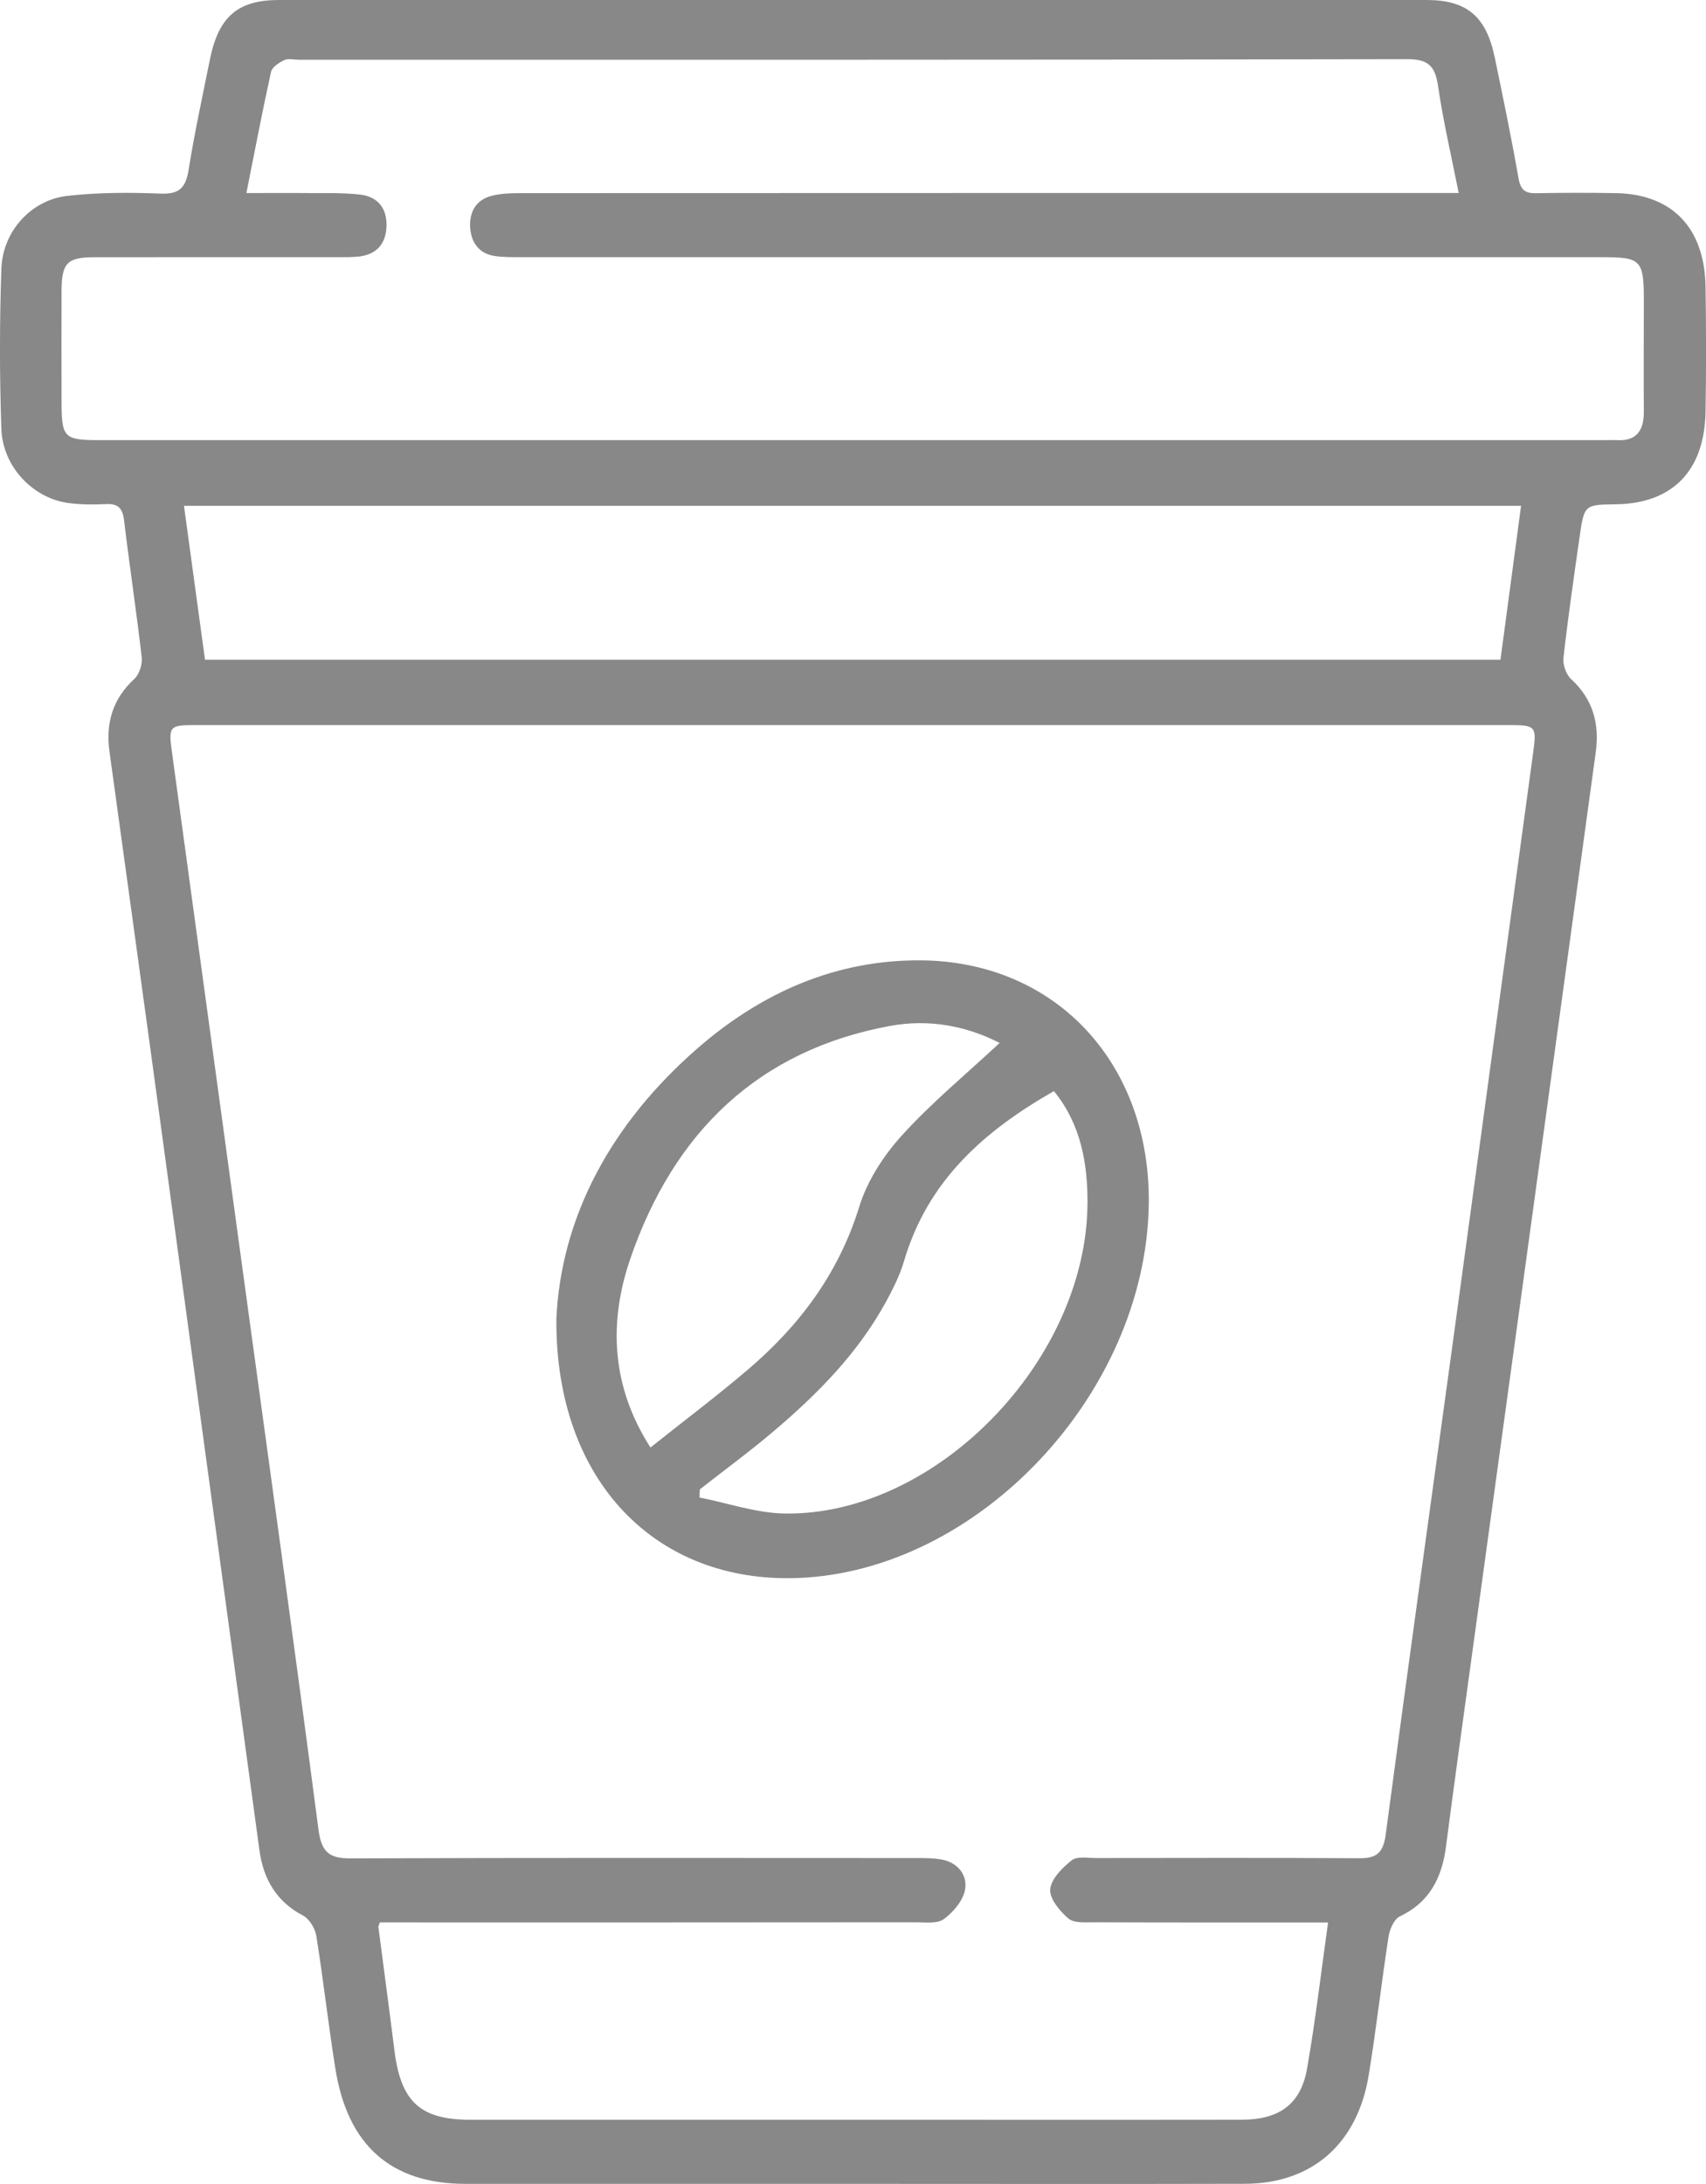
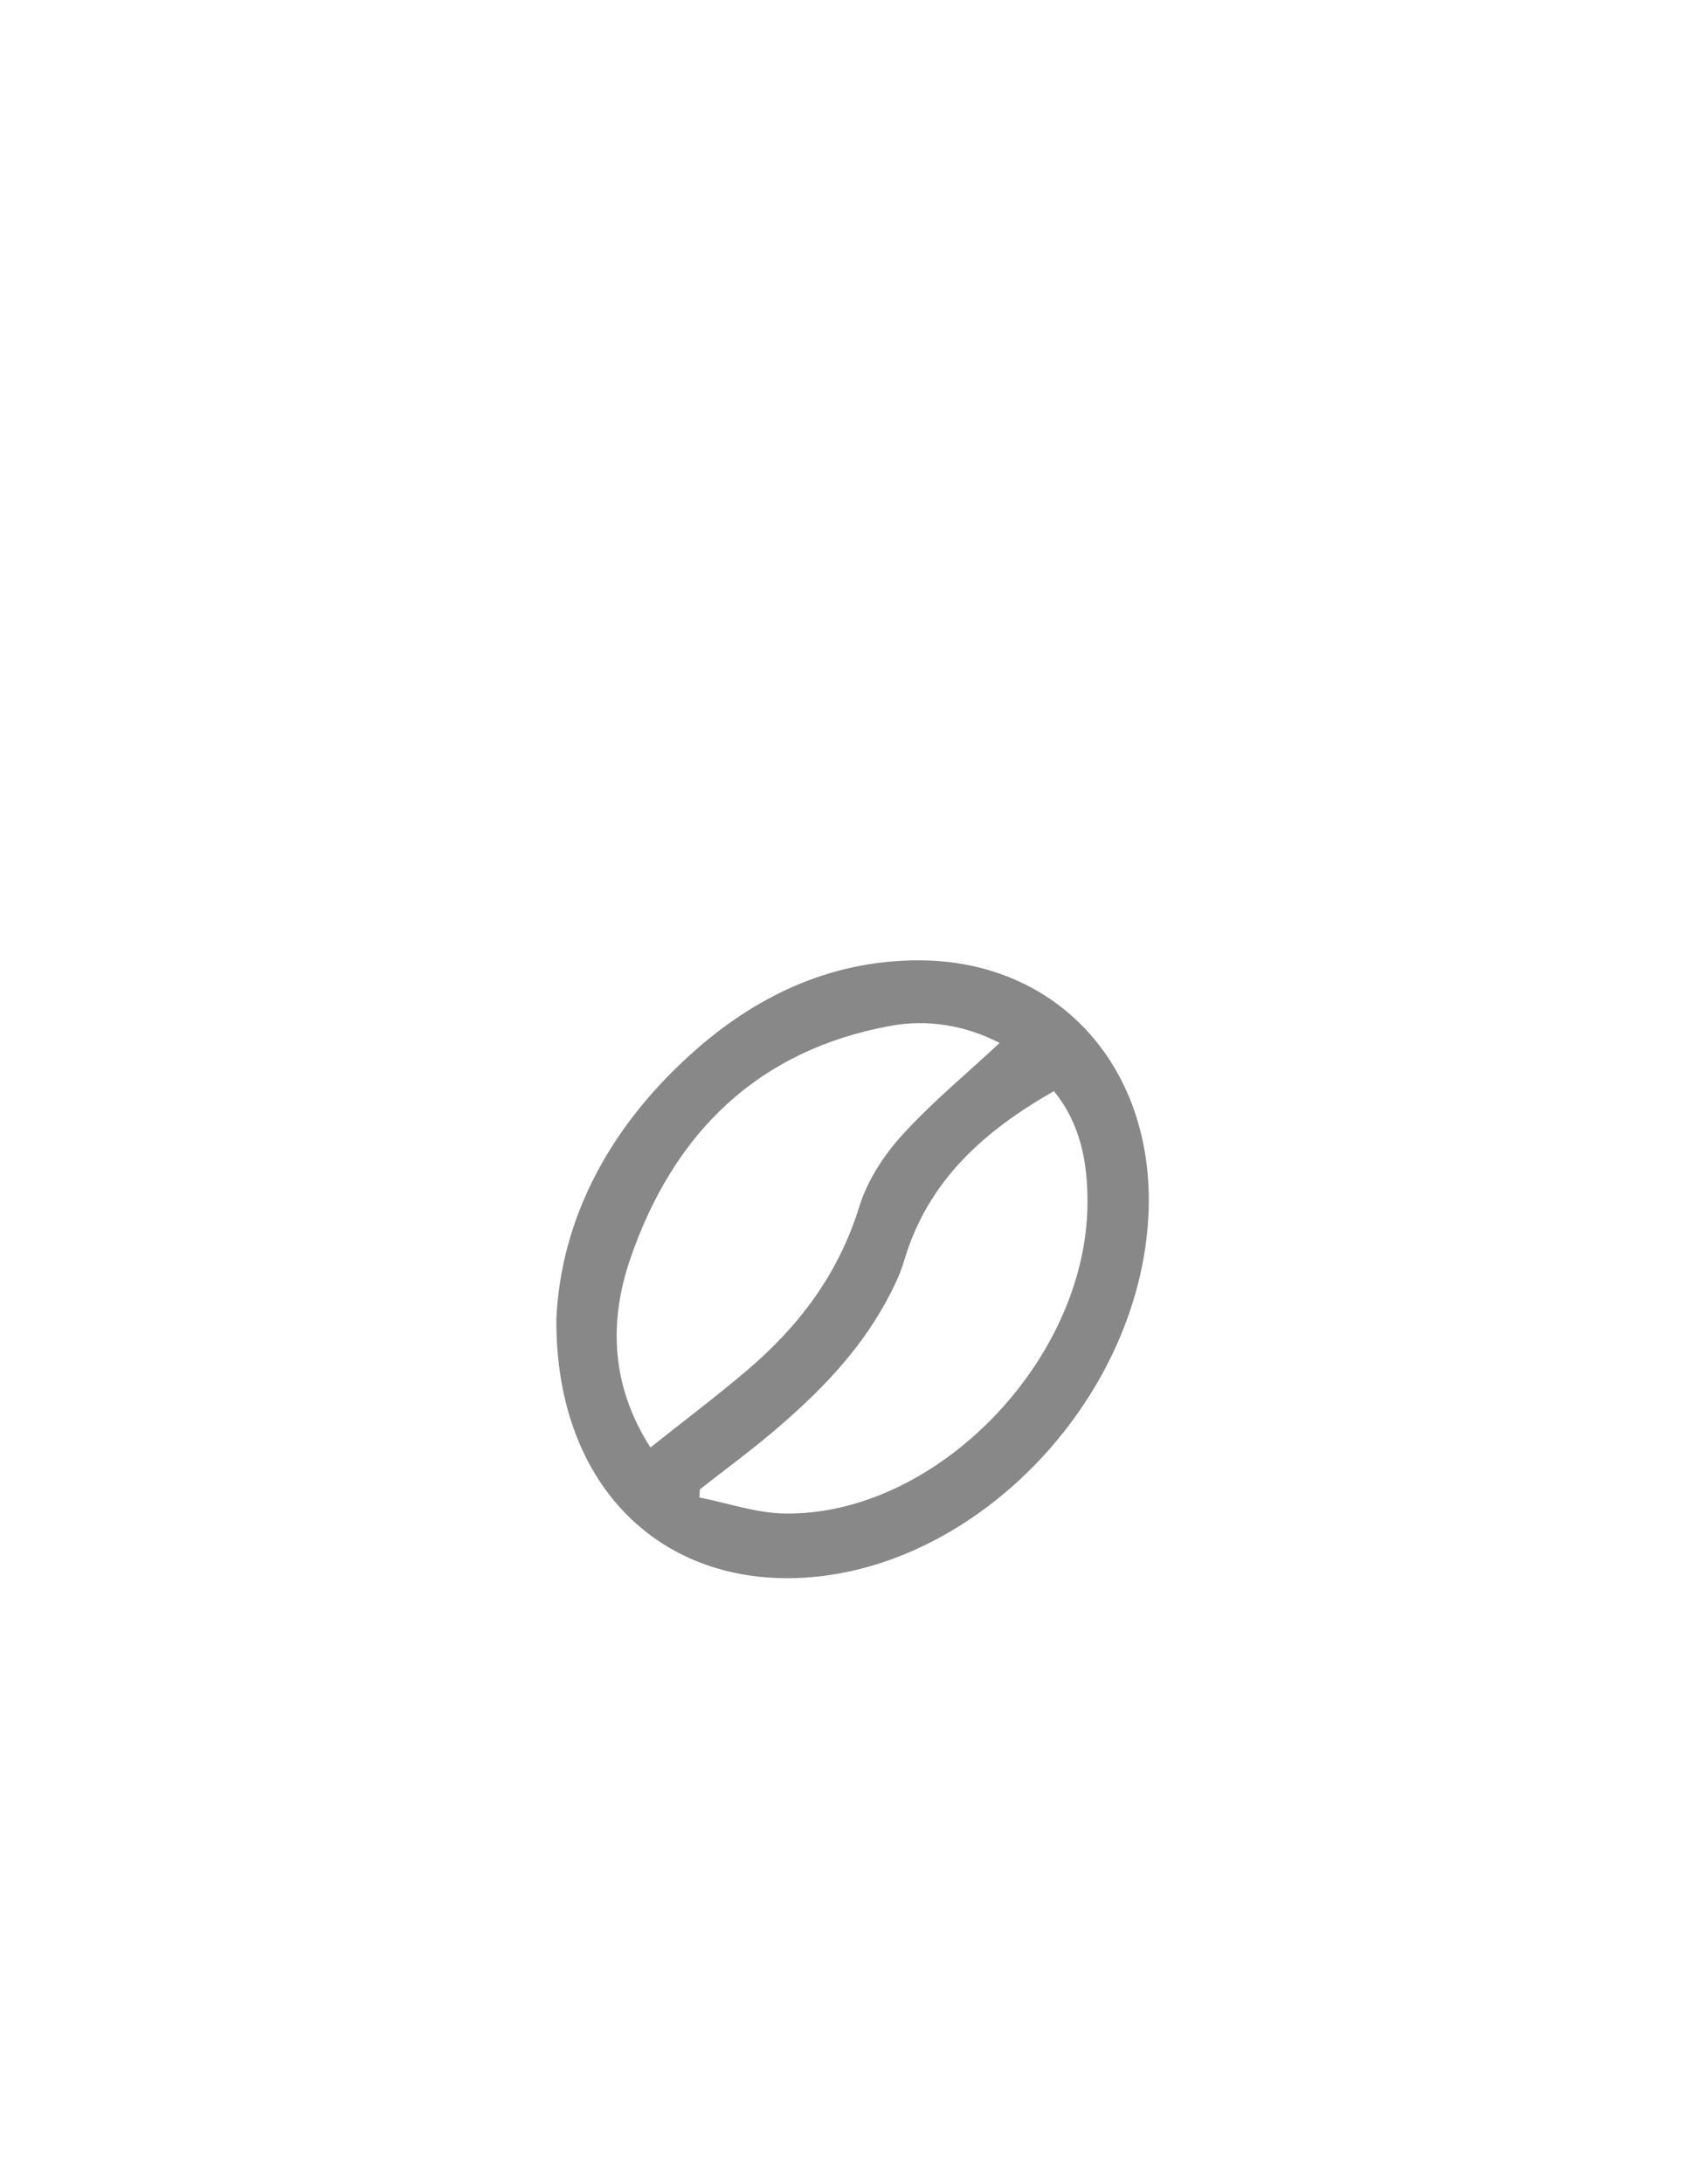
<svg xmlns="http://www.w3.org/2000/svg" width="25" height="32" viewBox="0 0 25 32" fill="none">
  <g clip-path="url(#clip0_1_1127)">
-     <path d="M12.49 31.998C10.601 31.998 8.713 31.999 6.824 31.998C5.732 31.998 5.093 31.437 4.914 30.306C4.811 29.66 4.738 29.008 4.635 28.362C4.617 28.253 4.532 28.115 4.441 28.067C4.056 27.866 3.86 27.538 3.802 27.111C3.276 23.258 2.754 19.405 2.229 15.552C2.022 14.038 1.812 12.524 1.604 11.01C1.546 10.588 1.656 10.234 1.971 9.945C2.041 9.88 2.088 9.733 2.077 9.634C2 8.962 1.898 8.294 1.818 7.623C1.796 7.434 1.719 7.377 1.547 7.386C1.368 7.395 1.186 7.394 1.009 7.371C0.487 7.305 0.038 6.84 0.02 6.282C-0.007 5.503 -0.007 4.72 0.02 3.94C0.038 3.391 0.454 2.931 0.985 2.87C1.44 2.819 1.903 2.819 2.361 2.837C2.626 2.846 2.722 2.753 2.764 2.488C2.851 1.945 2.968 1.407 3.077 0.867C3.204 0.242 3.487 0 4.089 0C9.694 0 15.3 0 20.905 0C21.492 0 21.779 0.237 21.904 0.841C22.027 1.431 22.149 2.021 22.253 2.614C22.284 2.789 22.356 2.834 22.511 2.831C22.901 2.824 23.29 2.823 23.68 2.83C24.502 2.844 24.978 3.337 24.993 4.195C25.003 4.809 25.004 5.424 24.993 6.038C24.977 6.902 24.505 7.379 23.676 7.389C23.218 7.395 23.215 7.394 23.146 7.878C23.062 8.465 22.977 9.052 22.911 9.64C22.9 9.74 22.951 9.884 23.022 9.949C23.34 10.24 23.442 10.599 23.385 11.017C22.776 15.467 22.165 19.917 21.554 24.367C21.431 25.263 21.306 26.158 21.19 27.055C21.13 27.521 20.942 27.877 20.512 28.08C20.431 28.118 20.366 28.264 20.349 28.37C20.244 29.047 20.168 29.731 20.057 30.407C19.892 31.414 19.224 31.994 18.244 31.997C16.326 32.002 14.407 31.998 12.489 31.998H12.49ZM19.462 28.168C19.305 28.168 19.197 28.168 19.089 28.168C18.07 28.168 17.051 28.169 16.032 28.165C15.903 28.165 15.74 28.181 15.655 28.109C15.531 28.003 15.378 27.818 15.39 27.682C15.404 27.528 15.569 27.365 15.705 27.257C15.785 27.195 15.936 27.224 16.056 27.224C17.344 27.223 18.633 27.219 19.922 27.227C20.166 27.228 20.27 27.154 20.306 26.882C20.629 24.451 20.969 22.02 21.301 19.59C21.69 16.737 22.077 13.883 22.467 11.029C22.519 10.645 22.508 10.624 22.122 10.624C15.697 10.624 9.273 10.624 2.849 10.624C2.484 10.624 2.468 10.647 2.519 11.013C2.864 13.537 3.208 16.06 3.553 18.585C3.927 21.325 4.308 24.064 4.667 26.806C4.711 27.146 4.831 27.23 5.139 27.229C7.897 27.219 10.655 27.223 13.412 27.224C13.541 27.224 13.673 27.223 13.8 27.246C14.029 27.288 14.178 27.466 14.143 27.682C14.117 27.844 13.971 28.015 13.834 28.117C13.736 28.19 13.564 28.165 13.426 28.165C10.918 28.168 8.41 28.167 5.903 28.167C5.787 28.167 5.669 28.167 5.566 28.167C5.55 28.217 5.544 28.226 5.545 28.235C5.622 28.833 5.704 29.43 5.778 30.028C5.871 30.795 6.154 31.059 6.898 31.059C9.396 31.059 11.893 31.059 14.392 31.059C15.661 31.059 16.93 31.061 18.199 31.058C18.746 31.057 19.061 30.831 19.153 30.314C19.275 29.62 19.357 28.917 19.462 28.167V28.168ZM3.61 2.829C3.925 2.829 4.213 2.826 4.5 2.829C4.759 2.831 5.021 2.822 5.277 2.851C5.528 2.879 5.674 3.046 5.664 3.318C5.654 3.587 5.504 3.734 5.249 3.76C5.15 3.77 5.049 3.768 4.949 3.768C3.76 3.768 2.571 3.767 1.382 3.769C0.985 3.769 0.904 3.854 0.902 4.259C0.9 4.79 0.901 5.321 0.902 5.853C0.902 6.423 0.928 6.449 1.481 6.449C8.825 6.449 16.17 6.449 23.514 6.449C23.574 6.449 23.634 6.446 23.694 6.449C23.977 6.465 24.09 6.314 24.089 6.033C24.085 5.491 24.089 4.949 24.089 4.408C24.089 3.808 24.05 3.769 23.48 3.768C18.204 3.768 12.928 3.768 7.652 3.768C7.522 3.768 7.391 3.77 7.263 3.753C7.031 3.724 6.905 3.565 6.89 3.334C6.875 3.104 6.979 2.925 7.206 2.869C7.339 2.835 7.482 2.83 7.621 2.83C12.068 2.828 16.514 2.828 20.96 2.828C21.088 2.828 21.216 2.828 21.376 2.828C21.268 2.282 21.149 1.779 21.075 1.269C21.032 0.964 20.928 0.866 20.62 0.867C15.204 0.878 9.789 0.875 4.373 0.875C4.303 0.875 4.223 0.853 4.165 0.881C4.09 0.917 3.988 0.982 3.972 1.052C3.845 1.628 3.734 2.208 3.611 2.827L3.61 2.829ZM22.29 7.411H2.696C2.802 8.184 2.903 8.93 3.004 9.666H21.988C22.089 8.909 22.188 8.171 22.29 7.411Z" fill="#888888" />
    <path d="M8.152 19.344C8.217 17.814 8.973 16.445 10.226 15.356C11.167 14.539 12.252 14.063 13.491 14.071C15.48 14.085 16.871 15.593 16.834 17.663C16.783 20.426 14.335 23.023 11.689 23.121C9.618 23.198 8.144 21.709 8.153 19.344H8.152ZM14.649 15.281C14.151 15.027 13.604 14.928 13.043 15.032C11.128 15.384 9.874 16.576 9.233 18.454C8.918 19.378 8.958 20.315 9.532 21.209C10.013 20.826 10.49 20.467 10.945 20.08C11.701 19.439 12.285 18.674 12.592 17.68C12.71 17.297 12.952 16.927 13.22 16.632C13.656 16.152 14.158 15.739 14.649 15.281ZM10.256 21.822C10.254 21.862 10.251 21.901 10.25 21.941C10.665 22.023 11.08 22.169 11.496 22.176C13.705 22.213 15.917 19.946 15.936 17.642C15.941 17.048 15.839 16.47 15.444 15.987C14.429 16.567 13.597 17.29 13.247 18.48C13.186 18.686 13.087 18.883 12.985 19.071C12.568 19.835 11.972 20.433 11.327 20.979C10.98 21.273 10.613 21.542 10.256 21.822Z" fill="#888888" />
  </g>
  <defs>
    <clipPath id="clip0_1_1127">
      <rect width="25" height="32" fill="white" />
    </clipPath>
  </defs>
</svg>